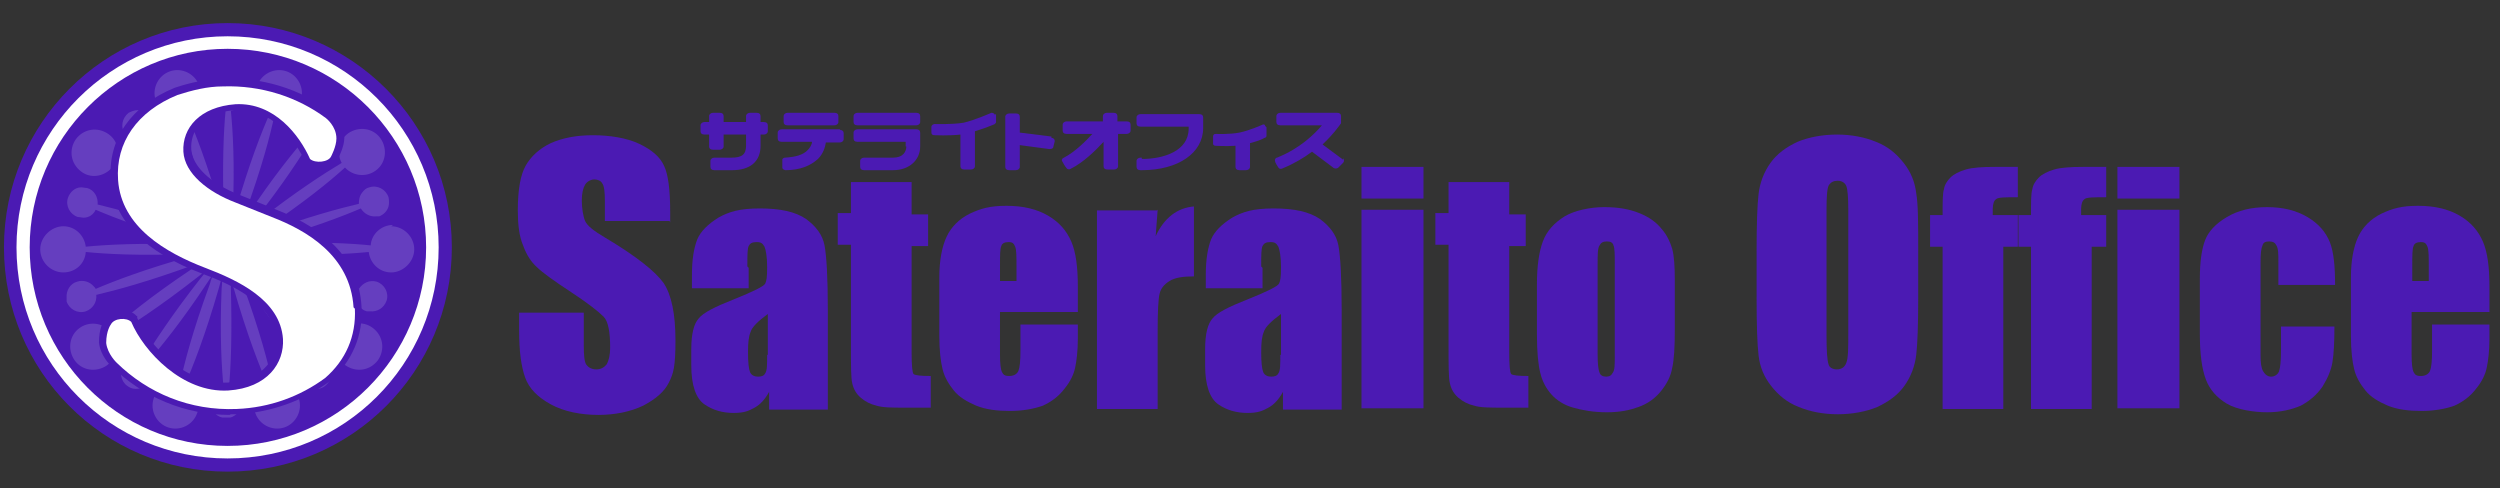
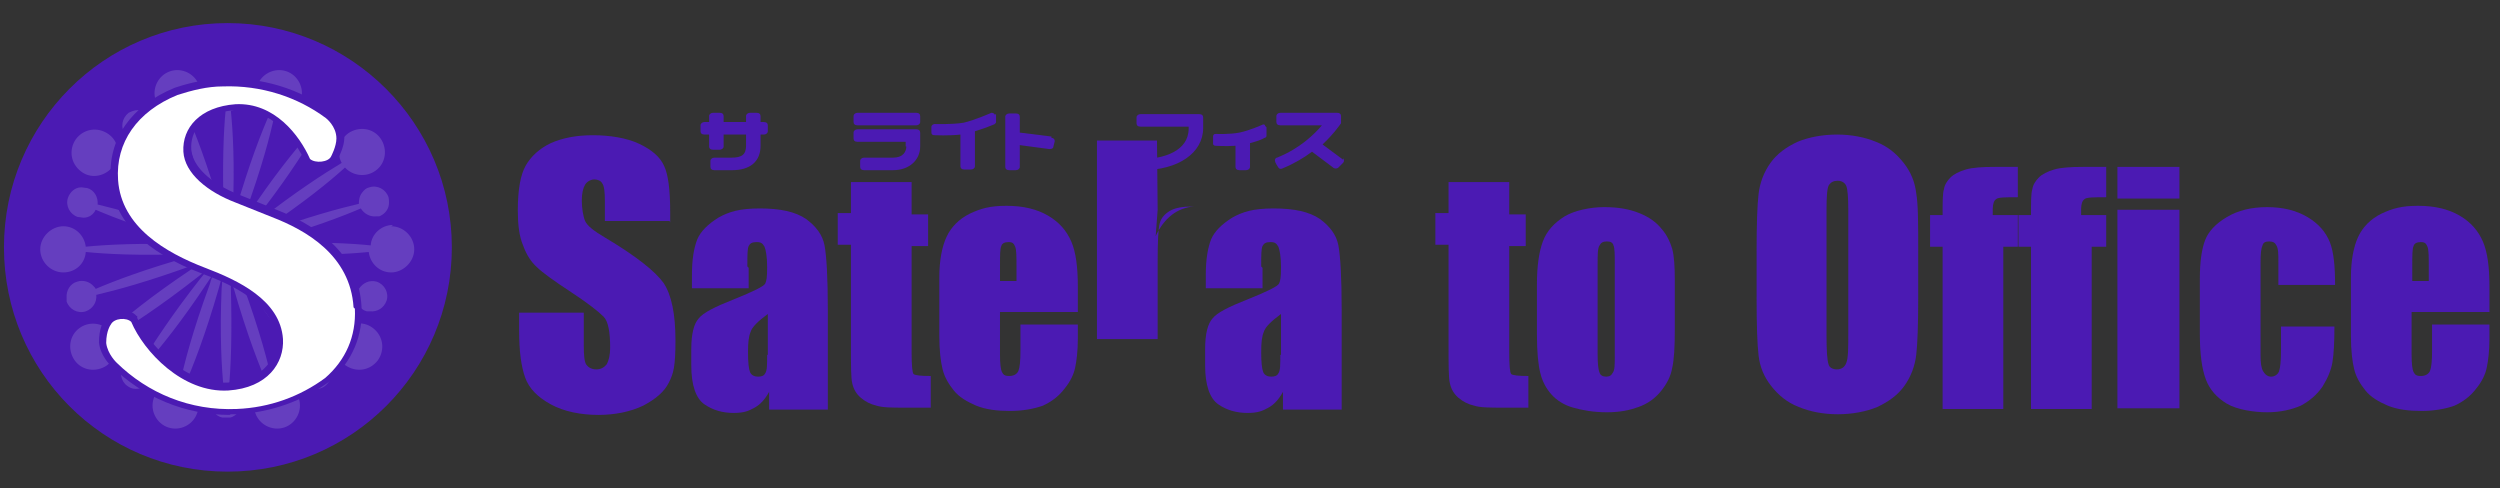
<svg xmlns="http://www.w3.org/2000/svg" id="_レイヤー_1" data-name="レイヤー_1" version="1.1" viewBox="0 0 379 74">
  <rect x="0" y="0" width="379" height="74" fill="#333333" stroke="none" />
  <defs>
    <style>
      .st0 {
        fill: #4b1ab3;
      }

      .st1 {
        fill: #653ebf;
      }

      .st2 {
        fill: #fff;
      }

      .st3 {
        fill: #508943;
      }
    </style>
  </defs>
  <g>
    <path class="st0" d="M101.5,33.5h-9.8v-3c0-1.4-.1-2.3-.4-2.7-.2-.4-.7-.6-1.2-.6s-1.1.3-1.4.8c-.3.5-.5,1.3-.5,2.4s.2,2.4.5,3.1c.3.7,1.3,1.5,3,2.5,4.7,2.8,7.6,5.1,8.9,6.9,1.2,1.8,1.8,4.7,1.8,8.7s-.3,5-1,6.4c-.7,1.4-2,2.5-3.9,3.5-1.9.9-4.2,1.4-6.8,1.4s-5.2-.5-7.2-1.6c-2-1.1-3.3-2.4-3.9-4.1-.6-1.7-.9-4-.9-7.1v-2.7h9.8v5c0,1.5.1,2.5.4,2.9.3.4.8.7,1.5.7s1.2-.3,1.6-.8c.3-.6.5-1.4.5-2.5,0-2.4-.3-4-1-4.7-.7-.7-2.3-2-4.9-3.7-2.6-1.7-4.4-3-5.2-3.8-.9-.8-1.6-1.9-2.1-3.3-.6-1.4-.8-3.2-.8-5.3,0-3.1.4-5.4,1.2-6.8.8-1.4,2.1-2.6,3.8-3.4,1.8-.8,3.9-1.2,6.4-1.2s5.1.4,7,1.3c1.9.9,3.2,2,3.8,3.4.6,1.3.9,3.6.9,6.9v1.6Z" />
    <path class="st0" d="M116.3,53.8c0,1.5,0,2.4-.3,2.8-.2.4-.6.5-1.1.5s-1-.2-1.2-.7c-.2-.5-.3-1.5-.3-3s.1-2.4.4-3.1c.2-.7,1.1-1.6,2.6-2.7v6.2ZM113.3,40.4c0-1.7,0-2.7.2-3.1.2-.4.5-.6,1.2-.6s.9.2,1.2.7c.2.5.4,1.5.4,3.1s-.1,2.1-.3,2.5c-.2.4-1.8,1.2-4.8,2.4-2.8,1.1-4.6,2-5.3,2.9-.7.8-1.1,2.3-1.1,4.6v2.5c0,3,.7,5,2,5.9,1.3.9,2.8,1.3,4.4,1.3s2.3-.3,3.2-.8c.9-.5,1.6-1.3,2.2-2.4v2.7h8.9v-15.1c0-5-.2-8.2-.5-9.8-.3-1.6-1.3-2.9-2.8-4-1.6-1.1-3.9-1.6-7-1.6s-4.7.5-6.3,1.4c-1.6,1-2.7,2.1-3.2,3.3-.5,1.3-.8,3-.8,5.4v2h8.6v-3.1Z" />
    <path class="st0" d="M138.2,27.8v4.7h2.5v4.8h-2.5v16.1c0,2,.1,3.1.3,3.3.2.2,1.1.3,2.6.3v4.8h-3.7c-2.1,0-3.6,0-4.5-.3-.9-.2-1.7-.6-2.4-1.2-.7-.6-1.1-1.3-1.3-2.2-.2-.8-.2-2.7-.2-5.7v-15.3h-2v-4.8h2v-4.7h9.2Z" />
    <path class="st0" d="M151.6,42.6v-2.2c0-1.7,0-2.7.2-3.1.1-.4.5-.6,1.1-.6s.8.2,1,.7c.2.5.2,1.5.2,3v2.2h-2.6ZM163.4,43.4c0-2.9-.3-5.2-1-6.8-.7-1.6-1.8-2.9-3.5-3.9-1.7-1-3.8-1.5-6.3-1.5s-3.9.4-5.6,1.2c-1.6.8-2.8,2-3.5,3.5-.7,1.5-1.1,3.6-1.1,6.2v8.8c0,2.2.2,3.9.5,5.1.3,1.2.9,2.2,1.7,3.2.8,1,2,1.7,3.4,2.3,1.5.6,3.2.8,5.1.8s3.6-.3,5-.8c1.3-.6,2.4-1.4,3.3-2.6.9-1.1,1.4-2.2,1.6-3.2.2-1,.4-2.4.4-4.3v-2.2h-8.7v4c0,1.5-.1,2.5-.3,3-.2.5-.7.8-1.4.8s-.9-.2-1.1-.6c-.2-.4-.3-1.3-.3-2.6v-6.5h11.8v-4Z" />
-     <path class="st0" d="M175.5,31.8l-.3,4c1.3-2.8,3.3-4.3,5.8-4.5v10.6c-1.7,0-2.9.2-3.7.7-.8.5-1.3,1.1-1.5,1.9-.2.8-.3,2.7-.3,5.6v11.9h-9.2v-30.1h9.1Z" />
+     <path class="st0" d="M175.5,31.8l-.3,4c1.3-2.8,3.3-4.3,5.8-4.5c-1.7,0-2.9.2-3.7.7-.8.5-1.3,1.1-1.5,1.9-.2.8-.3,2.7-.3,5.6v11.9h-9.2v-30.1h9.1Z" />
    <path class="st0" d="M194.1,53.8c0,1.5,0,2.4-.3,2.8-.2.4-.6.5-1.1.5s-1-.2-1.2-.7c-.2-.5-.3-1.5-.3-3s.1-2.4.4-3.1c.2-.7,1.1-1.6,2.6-2.7v6.2ZM191.2,40.4c0-1.7,0-2.7.2-3.1.2-.4.5-.6,1.2-.6s.9.2,1.2.7c.2.5.4,1.5.4,3.1s-.1,2.1-.3,2.5c-.2.4-1.8,1.2-4.8,2.4-2.8,1.1-4.6,2-5.3,2.9-.7.8-1.1,2.3-1.1,4.6v2.5c0,3,.7,5,2,5.9,1.3.9,2.8,1.3,4.4,1.3s2.3-.3,3.2-.8c.9-.5,1.6-1.3,2.2-2.4v2.7h8.9v-15.1c0-5-.2-8.2-.5-9.8-.3-1.6-1.3-2.9-2.8-4-1.6-1.1-3.9-1.6-7-1.6s-4.7.5-6.3,1.4c-1.6,1-2.7,2.1-3.2,3.3-.5,1.3-.8,3-.8,5.4v2h8.6v-3.1Z" />
-     <path class="st0" d="M215.8,25.3v4.8h-9.4v-4.8h9.4ZM215.8,31.8v30.1h-9.4v-30.1h9.4Z" />
    <path class="st0" d="M228.8,27.8v4.7h2.5v4.8h-2.5v16.1c0,2,.1,3.1.3,3.3.2.2,1.1.3,2.6.3v4.8h-3.7c-2.1,0-3.6,0-4.5-.3-.9-.2-1.7-.6-2.4-1.2-.7-.6-1.1-1.3-1.3-2.2-.2-.8-.2-2.7-.2-5.7v-15.3h-2v-4.8h2v-4.7h9.2Z" />
    <path class="st0" d="M244.8,54c0,1.3,0,2.1-.3,2.5-.2.4-.5.6-1,.6s-.9-.2-1-.6c-.2-.4-.3-1.4-.3-2.8v-13.6c0-1.5,0-2.5.3-2.9.2-.4.5-.6,1.1-.6s.9.2,1,.6c.2.4.2,1.4.2,2.9v13.9ZM253.5,37.7c-.3-1-.8-2.1-1.6-3-.8-1-1.9-1.8-3.4-2.4-1.5-.6-3.2-.9-5.3-.9s-4.5.5-6,1.4c-1.6,1-2.7,2.2-3.3,3.8-.6,1.6-.9,3.8-.9,6.5v7.7c0,2.6.2,4.5.5,5.7.3,1.3.9,2.4,1.7,3.3.8.9,1.9,1.6,3.3,2,1.4.4,3.1.7,5.1.7s3.4-.3,4.8-.8c1.4-.5,2.5-1.3,3.4-2.4.9-1.1,1.5-2.3,1.7-3.5.3-1.3.4-3.2.4-5.9v-7.4c0-2.1-.1-3.7-.4-4.8Z" />
    <path class="st0" d="M280.2,50.4c0,2.4,0,3.9-.3,4.6-.2.6-.7,1-1.4,1s-1.2-.3-1.3-.8c-.2-.6-.3-2-.3-4.4v-19c0-2.1.1-3.4.4-3.8.3-.4.7-.6,1.3-.6s1.1.3,1.3.8c.2.5.3,1.7.3,3.6v18.7ZM290.8,38.1c0-4.2,0-7.1-.3-8.8-.2-1.7-.8-3.2-1.9-4.6-1.1-1.4-2.4-2.5-4.2-3.2-1.7-.7-3.7-1.1-5.9-1.1s-4.3.4-6,1.1c-1.7.8-3.1,1.8-4.1,3.2-1,1.4-1.6,3-1.8,4.7-.2,1.7-.3,4.6-.3,8.7v7c0,4.2.1,7.1.3,8.8.2,1.7.8,3.2,1.9,4.6,1.1,1.4,2.4,2.5,4.2,3.2,1.7.7,3.7,1.1,5.9,1.1s4.3-.4,6-1.1c1.7-.8,3.1-1.8,4.1-3.2,1-1.4,1.6-3,1.8-4.7.2-1.7.3-4.6.3-8.7v-7Z" />
    <path class="st0" d="M305.9,25.3v4.6c-1.9,0-3,0-3.3.3-.3.2-.5.7-.5,1.5v.9h3.8v4.8h-2.2v24.6h-9.2v-24.6h-1.9v-4.8h1.9c0-2,0-3.3.2-3.9.1-.7.5-1.3,1-1.8.5-.5,1.3-.9,2.3-1.2,1-.3,2.5-.4,4.5-.4h3.4Z" />
    <path class="st0" d="M319.3,25.3v4.6c-1.9,0-3,0-3.3.3-.3.2-.5.7-.5,1.5v.9h3.8v4.8h-2.2v24.6h-9.2v-24.6h-1.9v-4.8h1.9c0-2,0-3.3.2-3.9.1-.7.5-1.3,1-1.8.5-.5,1.3-.9,2.3-1.2,1-.3,2.5-.4,4.5-.4h3.4Z" />
    <path class="st0" d="M330.4,25.3v4.8h-9.4v-4.8h9.4ZM330.4,31.8v30.1h-9.4v-30.1h9.4Z" />
    <path class="st0" d="M354,43.2h-8.6v-3.5c0-1.2,0-2-.3-2.5-.2-.4-.5-.6-1.1-.6s-.9.2-1,.6c-.2.4-.3,1.2-.3,2.5v14.2c0,1.1.1,1.9.4,2.4.3.5.7.8,1.2.8s1-.3,1.2-.8c.2-.6.3-1.6.3-3.2v-3.6h8.1c0,2.4-.1,4.2-.3,5.4-.2,1.2-.7,2.4-1.5,3.7-.9,1.3-2,2.2-3.3,2.9-1.4.6-3.1,1-5.1,1s-4.6-.4-6.1-1.3c-1.5-.9-2.6-2.1-3.2-3.7-.6-1.6-.9-3.9-.9-6.8v-8.5c0-2.6.3-4.5.8-5.8.5-1.3,1.6-2.5,3.3-3.5,1.7-1,3.7-1.5,6.1-1.5s4.4.5,6.1,1.5c1.7,1,2.8,2.3,3.4,3.8.6,1.5.8,3.7.8,6.5Z" />
    <path class="st0" d="M365.7,42.6v-2.2c0-1.7,0-2.7.2-3.1.1-.4.5-.6,1.1-.6s.8.2,1,.7c.2.5.2,1.5.2,3v2.2h-2.6ZM377.4,43.4c0-2.9-.3-5.2-1-6.8-.7-1.6-1.8-2.9-3.5-3.9-1.7-1-3.8-1.5-6.3-1.5s-3.9.4-5.6,1.2c-1.6.8-2.8,2-3.5,3.5-.7,1.5-1.1,3.6-1.1,6.2v8.8c0,2.2.2,3.9.5,5.1.3,1.2.9,2.2,1.7,3.2.8,1,2,1.7,3.4,2.3,1.5.6,3.2.8,5.1.8s3.6-.3,5-.8c1.3-.6,2.4-1.4,3.3-2.6.9-1.1,1.4-2.2,1.6-3.2.2-1,.4-2.4.4-4.3v-2.2h-8.7v4c0,1.5-.1,2.5-.3,3-.2.5-.7.8-1.4.8s-.9-.2-1.1-.6c-.2-.4-.3-1.3-.3-2.6v-6.5h11.8v-4Z" />
    <g>
      <path class="st0" d="M173.1,23.9h-.2c-.3,0-.6.2-.6.5v.9c0,.3.2.5.6.5h.2c5.5,0,9.3-2.6,9.3-6.4v-1.6c0-.3-.2-.5-.6-.5h-8.9c-.3,0-.6.2-.6.5v.9c0,.3.2.5.6.5h7.3v.3c0,3.4-3.8,4.6-7.1,4.6Z" />
      <path class="st0" d="M111,23.9h-2.7c-.3,0-.6.2-.6.5v.9c0,.3.2.5.6.5h2.7c2.7,0,4.3-1.3,4.3-3.7v-1.7h.5c.3,0,.6-.2.6-.5v-.9c0-.3-.2-.5-.6-.5h-.5v-.9c0-.3-.2-.5-.6-.5h-1c-.3,0-.6.2-.6.5v.9h-3.4v-.9c0-.3-.2-.5-.6-.5h-1c-.3,0-.6.2-.6.5v.9h-.7c-.3,0-.6.2-.6.5v.9c0,.3.2.5.6.5h.7v1.8c0,.3.2.5.6.5h1c.3,0,.6-.2.6-.5v-1.8h3.4v1.7c0,1.3-.6,1.8-2.2,1.8Z" />
      <g>
        <path class="st0" d="M137.4,22.2c0,.8-.5,1.7-2,1.7h-4.4c-.3,0-.6.2-.6.5v.9c0,.3.2.5.6.5h4.4c2.4,0,4.1-1.5,4.1-3.6v-2.1c0-.3-.2-.5-.6-.5h-8.9c-.3,0-.6.2-.6.5v.9c0,.3.2.5.6.5h7.3v.7Z" />
        <path class="st0" d="M139.5,17.6c0-.3-.2-.5-.6-.5h-8.9c-.3,0-.6.2-.6.5v.9c0,.3.2.5.6.5h8.9c.3,0,.6-.2.6-.5v-.9Z" />
      </g>
      <path class="st0" d="M150.8,17.4c0-.2-.3-.3-.5-.3,0,0-2.5,1.1-4.2,1.5-1.8.3-4.4.2-4.4.2-.2,0-.5.2-.5.4v.9c0,.3.2.4.5.4,0,0,2.1.1,3.9-.1v4.8c0,.3.2.5.6.5h1c.3,0,.6-.2.6-.5v-5.3c1.3-.4,2.1-.7,2.8-1,.1,0,.4-.2.4-.4v-1.2Z" />
      <path class="st0" d="M159.4,20.7l-4.8-.6s0,0,0,0v-2.4c0-.3-.2-.5-.6-.5h-1c-.3,0-.6.2-.6.5v7.6c0,.3.2.5.6.5h1c.3,0,.6-.2.6-.5v-3.3l4.5.6c.3,0,.6-.1.6-.4l.2-.8c0-.3-.2-.5-.5-.5Z" />
      <path class="st0" d="M191.8,19.1c0-.2-.2-.3-.4-.2,0,0-2,.9-3.5,1.2-1.5.3-3.6.2-3.6.2-.2,0-.4.1-.4.4v1.1c0,.2.2.3.4.3,0,0,1.5.1,3,0v3.2c0,.3.2.5.6.5h1c.3,0,.6-.2.6-.5v-3.6s0,0,0,0c1.1-.3,1.7-.5,2.2-.8.1,0,.3-.1.3-.3v-1.3Z" />
-       <path class="st0" d="M170.7,18.4h-1.3v-.8c0-.3-.2-.5-.6-.5h-1c-.3,0-.6.2-.6.5v.8h-5.5c-.3,0-.6.2-.6.5v.9c0,.3.2.5.6.5h3.9c-1,1.1-2.6,2.7-4.3,3.6-.2.1-.4.2-.3.5.1.2.5.9.7,1.1.1.2.5.2.6.1,2-1,3.8-2.8,5-4.1v.2s0,3.5,0,3.5c0,.3.2.5.6.5h1c.3,0,.6-.2.6-.5v-4.9h1.3c.3,0,.6-.2.6-.5v-.9c0-.3-.2-.5-.6-.5Z" />
      <path class="st0" d="M203.6,24.2l-3.1-2.3c1.8-1.7,2.7-3.1,2.8-3.2h0c0,0,0-.1,0-.2v-.9c0-.3-.2-.5-.6-.5h-8.6c-.3,0-.6.2-.6.5v.9c0,.3.2.5.6.5h6.3c-1.1,1.3-3.3,3.5-6.8,4.9-.2,0-.4.3-.3.5,0,.3.4.8.5,1,.2.3.5.2.7.1,1.7-.7,3.2-1.6,4.4-2.5l3.2,2.4c.2.2.6.2.8,0l.7-.7c.2-.2.2-.5,0-.7Z" />
      <g>
-         <path class="st0" d="M119.4,19h7.1c.3,0,.6-.2.6-.5v-.9c0-.3-.2-.5-.6-.5h-7.1c-.3,0-.6.2-.6.5v.9c0,.3.2.5.6.5Z" />
-         <path class="st0" d="M127.4,19.6h-8.9c-.3,0-.6.2-.6.5v.9c0,.3.2.5.6.5h4.6c0,.4-.3.9-.7,1.3-.7.7-1.8,1-3.4,1.1-.1,0-.4.1-.4.3s0,.9,0,1.2.4.4.5.4c2.2,0,3.8-.7,4.9-1.7.8-.8,1.1-1.8,1.2-2.5h2.1c.3,0,.6-.2.6-.5v-.9c0-.3-.2-.5-.6-.5Z" />
-       </g>
+         </g>
    </g>
  </g>
  <g>
    <path class="st0" d="M68.5,37.5c0,18.8-15.2,34-34,34S.6,56.3.6,37.5,15.8,3.5,34.5,3.5s34,15.2,34,34Z" />
-     <path class="st2" d="M34.5,7.4c16.6,0,30.1,13.5,30.1,30.1s-13.5,30.1-30.1,30.1S4.5,54.1,4.5,37.5,18,7.4,34.5,7.4M34.5,5.5C16.9,5.5,2.5,19.8,2.5,37.5s14.3,32,32,32,32-14.3,32-32S52.2,5.5,34.5,5.5h0Z" />
    <path class="st1" d="M59.6,34.1c-1.8,0-3.3,1.4-3.4,3.1-2.9-.3-8.1-.6-15.7-.3-.8,0-1.5,0-2.1.1.6-.1,1.2-.3,2-.5,6.8-1.9,11.5-3.7,14.3-4.9.5.8,1.4,1.3,2.3,1.2.1,0,.3,0,.4,0,0,0,0,0,.1,0,.7-.3,1.2-.8,1.4-1.5.1-.4.1-.9,0-1.4-.4-1.2-1.7-1.9-2.9-1.5-.5.1-.8.4-1.1.8-.4.5-.5,1.1-.5,1.7-3,.7-7.8,2-14.4,4.4-.8.3-1.4.5-1.9.7.5-.3,1.1-.7,1.7-1.1,6.3-4.2,10.3-7.5,12.5-9.5,1.2,1.3,3.2,1.5,4.6.5,1.6-1.1,1.9-3.3.8-4.9-1.1-1.6-3.3-1.9-4.9-.8-1.5,1.1-1.8,3-1,4.5-2.5,1.5-6.9,4.3-12.9,9-.6.5-1.2.9-1.6,1.3.4-.5.8-1,1.3-1.6,4.4-5.6,7.1-9.8,8.7-12.4.3.1.6.2.9.2.7,0,1.5-.3,2-1,.8-1,.5-2.5-.5-3.2-.4-.3-.8-.4-1.3-.4-.7,0-1.5.3-2,1-.7.9-.6,2.2.2,3-2,2.3-5.2,6.2-9.1,12.1-.4.7-.8,1.2-1.1,1.7.2-.6.5-1.2.7-1.9,2.6-7.1,3.9-12.1,4.5-15,1.7.4,3.5-.6,4-2.3.6-1.8-.4-3.8-2.2-4.4-1.8-.6-3.8.4-4.4,2.2-.6,1.7.3,3.5,1.9,4.2-1.2,2.7-3.1,7.5-5.2,14.8-.2.8-.4,1.4-.5,2,0-.6,0-1.3.1-2.1.3-7.1,0-12.1-.3-15.1,1.1-.2,1.9-1.1,1.9-2.3s-1-2.3-2.3-2.3-2.3,1-2.3,2.3.8,2.1,1.9,2.3c-.3,3-.5,8-.3,15.1,0,.8,0,1.5.1,2.1-.1-.6-.3-1.2-.5-2-2.1-7.3-4-12.1-5.2-14.8,1.6-.7,2.4-2.5,1.9-4.2-.6-1.8-2.6-2.8-4.4-2.2-1.8.6-2.8,2.6-2.2,4.4.6,1.7,2.3,2.7,4,2.3.6,2.9,1.9,7.9,4.5,15,.3.7.5,1.4.7,1.9-.3-.5-.7-1.1-1.1-1.7-3.9-5.9-7.1-9.8-9.1-12.1,0,0,0,0,0,0,.7-.8.8-2,.2-2.9-.5-.6-1.2-1-2-1-.4,0-.9.2-1.3.4-1,.8-1.3,2.2-.5,3.2.5.7,1.2,1,2,1,.3,0,.6,0,.9-.2,1.6,2.6,4.3,6.8,8.7,12.4.5.6.9,1.2,1.3,1.6-.5-.4-1-.8-1.6-1.3-5.9-4.7-10.3-7.5-12.9-9,.9-1.5.5-3.5-1-4.5-1.6-1.1-3.7-.8-4.9.8-1.1,1.6-.8,3.7.8,4.9,1.4,1.1,3.4.8,4.6-.5,2.2,2,6.2,5.3,12.5,9.5.7.5,1.2.8,1.7,1.1-.6-.2-1.2-.5-1.9-.7-6.6-2.4-11.5-3.7-14.4-4.4.1-1.1-.5-2.2-1.6-2.5-.3,0-.6-.1-.9-.1-.9,0-1.7.7-2,1.6-.4,1.2.3,2.5,1.5,2.9.3,0,.6.1.9.1.8,0,1.5-.5,1.8-1.2,2.8,1.2,7.5,3,14.3,4.9.8.2,1.4.4,2,.5-.6,0-1.3,0-2.1-.1-7.5-.3-12.7,0-15.7.3-.2-1.7-1.6-3.1-3.4-3.1s-3.5,1.6-3.5,3.5,1.6,3.5,3.5,3.5,3.3-1.4,3.4-3.1c2.9.3,8.1.6,15.7.3.8,0,1.5,0,2.1-.1-.6.1-1.2.3-2,.5-6.8,1.9-11.5,3.7-14.3,4.9,0-.1-.2-.3-.3-.4-.6-.7-1.6-1-2.5-.7-1.1.3-1.7,1.4-1.6,2.5,0,.2,0,.3,0,.5.4,1.2,1.7,1.9,2.9,1.5,1.1-.4,1.7-1.4,1.6-2.5,3-.7,7.8-2,14.4-4.4.8-.3,1.4-.5,1.9-.7-.5.3-1.1.7-1.7,1.1-6.3,4.2-10.3,7.5-12.5,9.5-1.2-1.3-3.2-1.5-4.6-.5-1.6,1.1-1.9,3.3-.8,4.9,1.1,1.6,3.3,1.9,4.9.8,1.4-1.1,1.8-3,1-4.5,2.5-1.5,6.9-4.3,12.9-9,.6-.5,1.2-.9,1.6-1.3-.4.5-.8,1-1.3,1.6-4.4,5.6-7.1,9.8-8.7,12.4-1-.5-2.2-.2-2.9.7-.8,1-.5,2.5.5,3.2,1,.8,2.5.5,3.2-.5.7-.9.6-2.2-.2-3,2-2.3,5.2-6.2,9.1-12.1.5-.7.8-1.2,1.1-1.8-.2.6-.5,1.2-.7,2-2.6,7.1-3.9,12.1-4.5,15-1.7-.4-3.5.6-4,2.3-.6,1.8.4,3.8,2.2,4.4,1.8.6,3.8-.4,4.4-2.2.6-1.7-.3-3.5-1.9-4.2,1.2-2.7,3.1-7.5,5.2-14.8.2-.8.4-1.4.5-2,0,.6,0,1.3-.1,2.1-.3,7.1,0,12.1.3,15.1-.1,0-.2,0-.4.1-.9.3-1.5,1.2-1.5,2.2s.1.9.4,1.3c.3.5.8.8,1.3.9,0,0,.1,0,.2,0,0,0,0,0,0,0,.1,0,.2,0,.4,0h0c.1,0,.3,0,.4,0,0,0,0,0,0,0,0,0,.1,0,.2,0,.5-.1,1-.5,1.3-.9.2-.4.4-.8.4-1.3,0-1-.6-1.8-1.5-2.2-.1,0-.2,0-.4-.1.3-3,.5-8,.3-15.1,0-.8,0-1.5-.1-2.1.1.6.3,1.2.5,2,2.1,7.3,4,12.1,5.2,14.8-1.6.7-2.4,2.5-1.9,4.2.6,1.8,2.6,2.8,4.4,2.2,1.8-.6,2.8-2.6,2.2-4.4-.6-1.7-2.3-2.7-4-2.3-.6-2.9-1.9-7.9-4.5-15-.3-.8-.5-1.4-.7-2,.3.5.7,1.1,1.1,1.8,3.9,5.9,7.1,9.8,9.1,12.1-.8.8-.9,2-.2,3,.8,1,2.2,1.3,3.2.5,1-.8,1.3-2.2.5-3.2-.7-.9-1.9-1.2-2.9-.7-1.6-2.6-4.3-6.8-8.7-12.4-.5-.6-.9-1.2-1.3-1.6.5.4,1,.8,1.6,1.3,5.9,4.7,10.3,7.5,12.9,9-.9,1.5-.5,3.5,1,4.5,1.6,1.1,3.7.8,4.9-.8,1.1-1.6.8-3.7-.8-4.9-1.5-1.1-3.4-.8-4.6.5-2.2-2-6.2-5.3-12.5-9.5-.7-.4-1.2-.8-1.7-1.1.6.2,1.2.5,1.9.7,6.6,2.4,11.5,3.7,14.4,4.4-.1,1.1.5,2.2,1.6,2.5.2,0,.3,0,.5,0,1.1.1,2.1-.5,2.5-1.6.4-1.2-.3-2.5-1.5-2.9,0,0,0,0,0,0-1.1-.3-2.1.2-2.7,1.1-2.8-1.2-7.5-3-14.3-4.9-.8-.2-1.4-.4-2-.5.6,0,1.3,0,2.1.1,7.6.3,12.7,0,15.7-.3.2,1.7,1.6,3.1,3.4,3.1s3.5-1.6,3.5-3.5-1.6-3.5-3.5-3.5Z" />
    <g>
      <path class="st3" d="M53.6,46.6c-.5-7.9-7.2-11.7-12.4-13.7l-5.5-2.2c-4.2-1.6-7.7-4.4-7.9-7.7-.2-3.6,2.5-6.8,7.9-7.2,5.9-.3,9.7,4.7,11.3,8.3.8.7,2.8.5,3.2-.4,0,0,.8-1.5.8-2.7,0-1.9-1.6-3.1-1.6-3.1-4.3-3.2-9.8-5-15.6-4.8-2.4,0-4.7.6-6.9,1.3-6.1,2.5-9.4,7.2-9,12.9.5,7.1,7.2,11,13.2,13.3,5,1.9,11.4,4.9,11.8,10.8.2,3.6-2.3,7.4-8.3,7.8-6.9.4-12.8-5.9-14.7-10.4-.7-.7-2.6-.6-3.1.4,0,0-.7.9-.7,2.8.2,1.7,1.6,3,1.6,3,4.7,4.6,11.1,7.3,18.2,7,5-.2,9.6-1.9,13.4-4.7,3.1-2.7,4.7-6.3,4.5-10.5Z" />
      <path class="st0" d="M34.8,62.9c-6.7,0-13.2-2.7-17.9-7.4-.2-.1-1.7-1.6-1.9-3.6h0c0-2,.6-3.1.9-3.5.4-.7,1.2-1.2,2.2-1.3,1-.1,2,.1,2.6.8h.1c0,.1,0,.3,0,.3,1.8,4.2,7.3,10.1,13.7,9.8,2.6-.2,4.6-1,5.9-2.5,1-1.1,1.5-2.6,1.4-4.2-.3-5.2-6.5-8.1-11.1-9.8-8.8-3.3-13.5-8.1-13.9-14.2-.5-6.2,3.1-11.3,9.7-14,2.4-.8,4.8-1.3,7.3-1.4,5.8-.2,11.6,1.5,16.3,5,0,0,2.1,1.6,2.1,4,0,1.3-.8,2.8-.9,3.1-.3.6-.9,1.1-1.8,1.3-.9.2-2.3.1-3.1-.6l-.2-.2v-.2c-.7-1.3-4-8-10.4-7.6-2.4.1-4.4.9-5.6,2.3-.9,1-1.3,2.3-1.2,3.7.2,2.5,2.9,5.1,7.2,6.8l5.5,2.2c8.4,3.3,12.7,8.1,13.1,14.7h0c.3,4.4-1.4,8.4-4.8,11.4h0c-4.1,3-8.9,4.7-14,5-.3,0-.7,0-1,0ZM17.1,51.7c.1,1.2,1.2,2.2,1.2,2.2,4.6,4.5,10.9,7,17.4,6.7,4.6-.2,9-1.7,12.8-4.5,2.9-2.5,4.3-5.9,4.1-9.6h0c-.4-5.6-4.2-9.8-11.7-12.8l-5.5-2.2c-5.2-2-8.4-5.2-8.6-8.7-.1-1.9.5-3.8,1.8-5.3,1.6-1.8,4.1-2.9,7.1-3.1,5.8-.4,10.1,4.2,12.2,8.6.4.1,1.1,0,1.3-.1h0c.2-.4.7-1.5.7-2.2,0-1.3-1.2-2.2-1.2-2.2-4.3-3.2-9.5-4.8-14.9-4.6-2.2,0-4.5.5-6.6,1.2-5.6,2.3-8.7,6.6-8.3,11.8.3,5.2,4.5,9.4,12.5,12.3,5.2,1.9,12.1,5.2,12.5,11.7.1,2.1-.6,4.2-1.9,5.7-1.2,1.3-3.4,2.9-7.4,3.2-7.3.4-13.5-6-15.7-10.8-.1,0-.4,0-.6,0-.3,0-.5.2-.6.3v.2c-.1,0-.6.7-.6,2ZM49.1,23.1h0Z" />
    </g>
    <path class="st2" d="M53.6,46.6c-.5-7.9-7.2-11.7-12.4-13.7l-5.5-2.2c-4.2-1.6-7.7-4.4-7.9-7.7-.2-3.6,2.5-6.8,7.9-7.2,5.9-.3,9.7,4.7,11.3,8.3.8.7,2.8.5,3.2-.4,0,0,.8-1.5.8-2.7,0-1.9-1.6-3.1-1.6-3.1-4.3-3.2-9.8-5-15.6-4.8-2.4,0-4.7.6-6.9,1.3-6.1,2.5-9.4,7.2-9,12.9.5,7.1,7.2,11,13.2,13.3,5,1.9,11.4,4.9,11.8,10.8.2,3.6-2.3,7.4-8.3,7.8-6.9.4-12.8-5.9-14.7-10.4-.7-.7-2.6-.6-3.1.4,0,0-.7.9-.7,2.8.2,1.7,1.6,3,1.6,3,4.7,4.6,11.1,7.3,18.2,7,5-.2,9.6-1.9,13.4-4.7,3.1-2.7,4.7-6.3,4.5-10.5Z" />
  </g>
</svg>